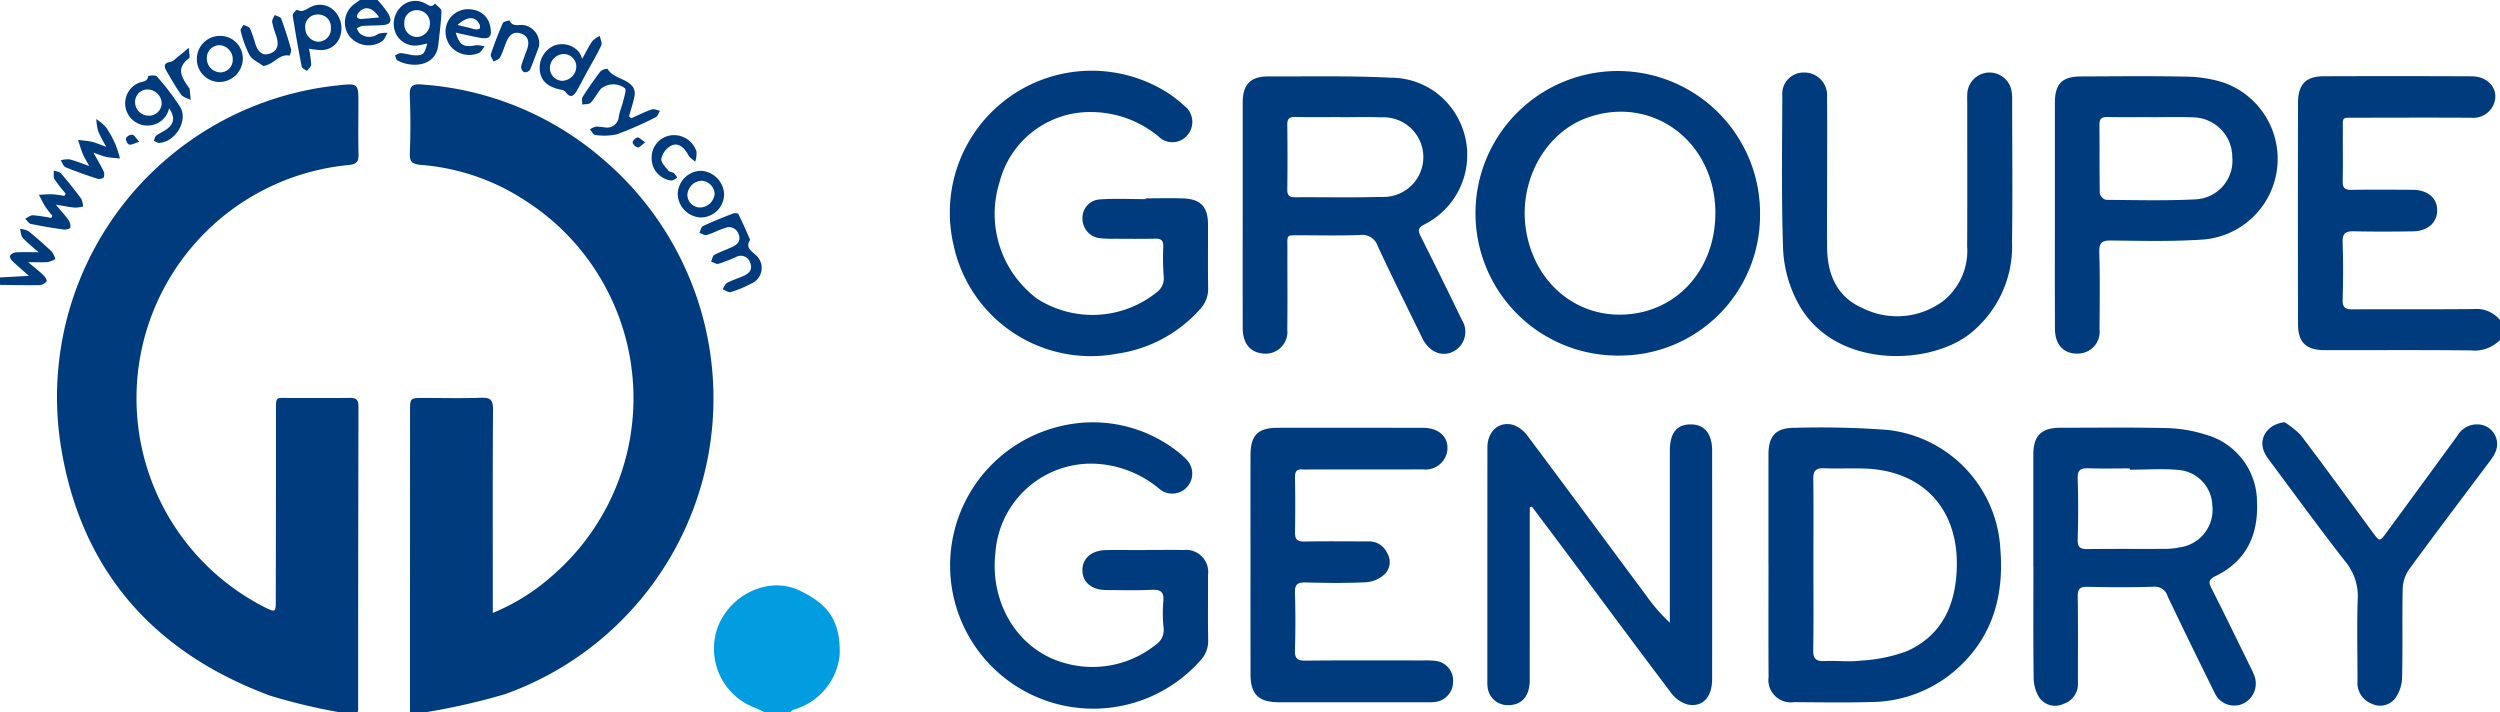
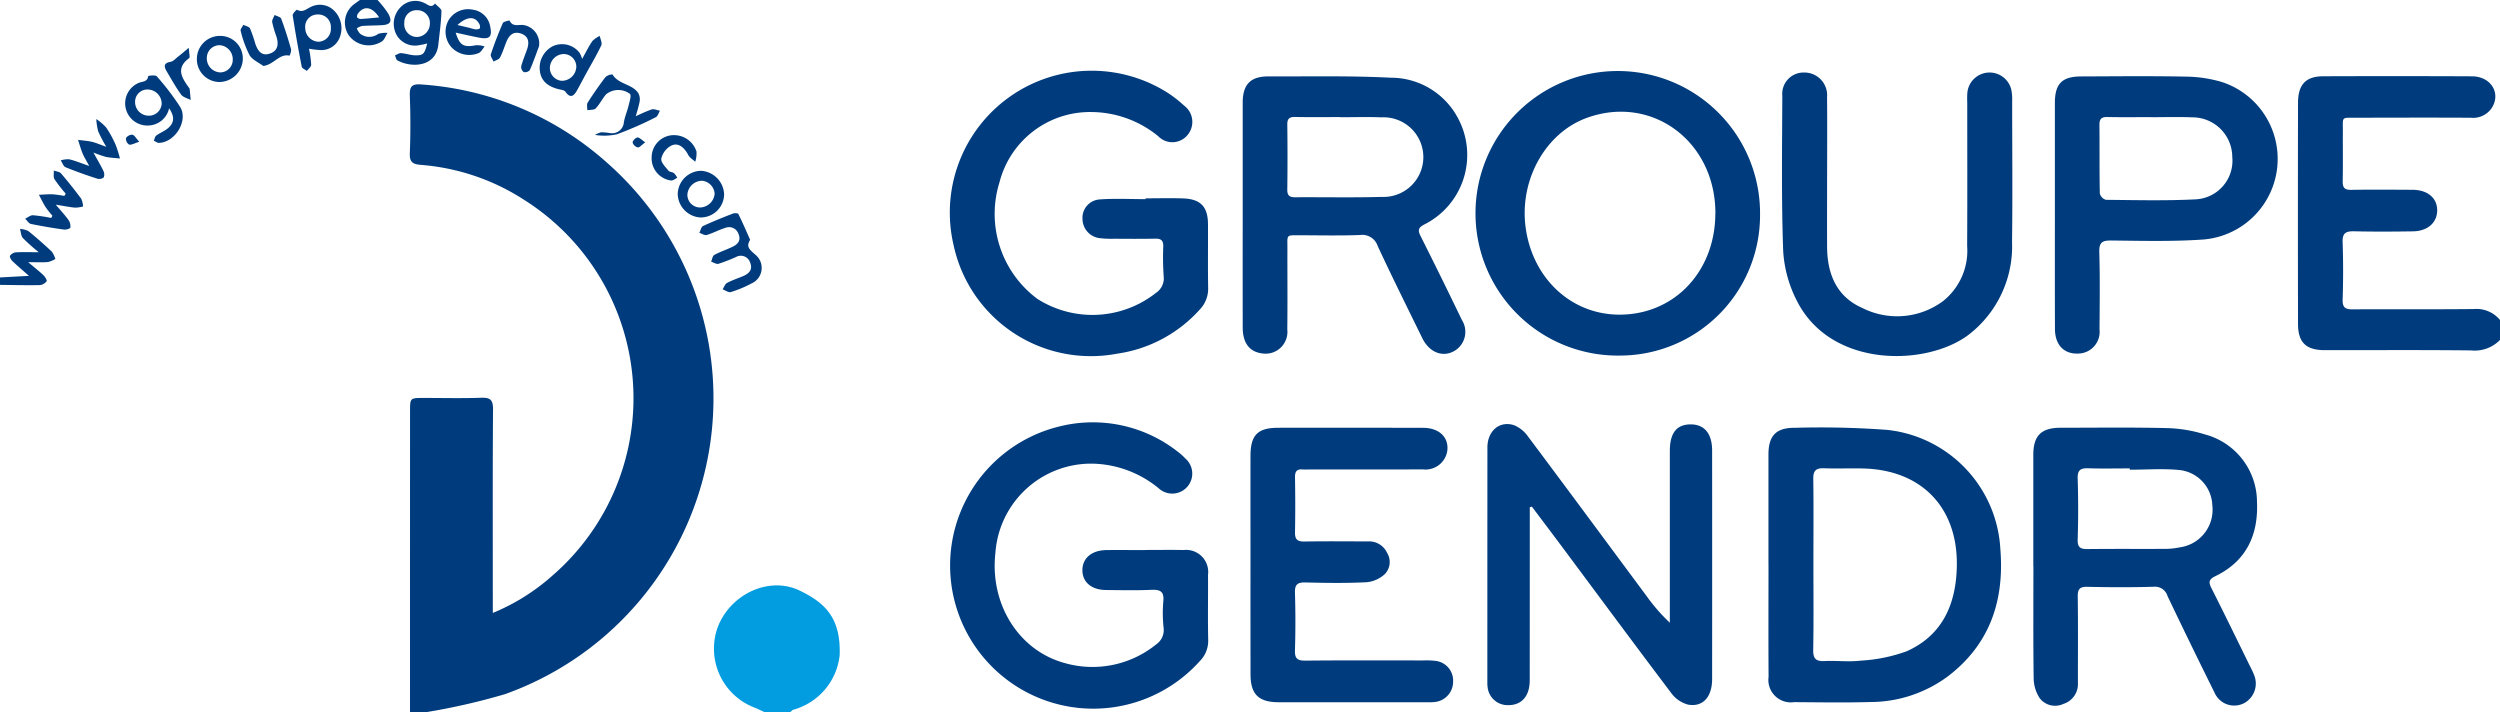
<svg xmlns="http://www.w3.org/2000/svg" width="238.593" height="67.985" viewBox="0 0 238.593 67.985">
  <g data-name="Groupe 36">
    <g data-name="Groupe 30">
      <path data-name="Tracé 490" d="M39.129 67.985q0-14.369.005-28.739c0-1.264 0-1.266 1.3-1.267 1.829 0 3.659.047 5.486-.019.884-.032 1.141.211 1.134 1.12-.043 6-.022 12-.022 18.007v1.41a19.918 19.918 0 005.725-3.594 22.389 22.389 0 00-2.727-35.824 21.112 21.112 0 00-9.827-3.34c-.762-.06-1.126-.218-1.091-1.1a70.623 70.623 0 000-5.484c-.031-.876.163-1.169 1.108-1.094a29.568 29.568 0 0117.6 7.369 29.974 29.974 0 01-9.623 50.818 62.464 62.464 0 01-7.635 1.737z" fill="#003c7d" />
-       <path data-name="Tracé 491" d="M32.448 67.984a54.75 54.75 0 01-6.689-1.6C14.397 62.172 7.481 54.094 5.731 42.06a29.9 29.9 0 0126.48-33.907c1.994-.217 1.994-.217 1.994 1.774 0 1.59-.029 3.18.012 4.769.017.676-.137.966-.888 1.048a22.365 22.365 0 00-7.968 42.259c.906.437.958.42.96-.637q.018-9 .015-18.005c0-1.614-.071-1.372 1.43-1.378 1.868-.008 3.737.019 5.605-.011.611-.01.841.176.84.808q-.03 14.488-.031 28.976a.893.893 0 01-.063.229z" fill="#003c7d" />
      <path data-name="Tracé 492" d="M238.593 32.442a3.363 3.363 0 01-2.763 1c-4.648-.053-9.3-.019-13.945-.024-1.8 0-2.565-.726-2.569-2.5q-.021-10.546 0-21.093c0-1.76.74-2.541 2.419-2.547q7.092-.027 14.184.005c1.792.011 2.771 1.577 1.915 2.978a2.139 2.139 0 01-2.032.976c-3.655-.02-7.31-.008-10.966 0-1.435 0-1.23-.121-1.24 1.3-.011 1.589.02 3.178-.015 4.766-.013.622.191.827.818.816 1.946-.033 3.894-.016 5.84-.006 1.437.007 2.357.776 2.359 1.947 0 1.186-.9 2-2.323 2.019-1.867.029-3.735.038-5.6-.005-.785-.018-1.134.159-1.1 1.04a83.47 83.47 0 010 5.481c-.021.757.251.934.962.929 3.854-.029 7.708.015 11.562-.031a2.909 2.909 0 012.494 1.047z" fill="#003c7d" />
      <path data-name="Tracé 493" d="M73.01 67.985c-.38-.171-.751-.365-1.141-.51a6.022 6.022 0 01-3.353-7.669c1.241-3.142 4.912-4.843 7.812-3.438 2.416 1.171 3.932 2.6 3.807 6.171a6.07 6.07 0 01-4.392 5.186c-.128.024-.233.17-.348.26z" fill="#019de0" />
      <path data-name="Tracé 494" d="M0 26.478l2.765-.151c-.626-.553-1.128-.975-1.6-1.428-.125-.12-.264-.409-.207-.493a.8.8 0 01.54-.321c.631-.039 1.267-.015 2.2-.015a17.728 17.728 0 01-1.512-1.348c-.186-.208-.19-.579-.276-.877a2.121 2.121 0 01.8.211 37.478 37.478 0 012.236 1.962 2.225 2.225 0 01.336.7 2.57 2.57 0 01-.71.291c-.51.046-1.027.014-1.883.014.625.527 1.064.867 1.463 1.248.155.148.358.494.3.569a.957.957 0 01-.642.37c-1.269.022-2.539-.008-3.809-.021z" fill="#003c7d" />
      <path data-name="Tracé 495" d="M36.028 0a8.759 8.759 0 011.058 1.356c.366.714.157 1-.637 1.047-.631.038-1.265.03-1.9.076a1.612 1.612 0 00-.5.227 1.941 1.941 0 00.3.494 1.419 1.419 0 001.753.028 2.543 2.543 0 01.883-.088c-.175.275-.287.64-.534.81a2.346 2.346 0 01-3.166-.579 2.19 2.19 0 01.6-3.035c.15-.118.311-.224.467-.335zm.157 1.66c-.648-.994-1.4-1.138-1.964-.439a.564.564 0 00-.152.4c.024.091.233.2.354.19.574-.03 1.145-.095 1.762-.151z" fill="#003c7d" />
      <path data-name="Tracé 496" d="M194.053 54.026V43.417c0-1.834.749-2.592 2.611-2.594 3.378 0 6.758-.048 10.134.033a13.2 13.2 0 013.619.6 6.679 6.679 0 014.983 6.406c.15 3.162-1 5.681-3.958 7.119-.644.312-.683.573-.384 1.161 1.22 2.407 2.4 4.836 3.587 7.258.158.321.331.636.458.969a2.128 2.128 0 01-.96 2.753 2.046 2.046 0 01-2.8-1.033q-2.277-4.582-4.48-9.2a1.245 1.245 0 00-1.323-.89c-2.1.061-4.213.055-6.318.006-.748-.017-.938.222-.928.943.039 2.741.013 5.483.016 8.225a1.978 1.978 0 01-1.392 2.008 1.844 1.844 0 01-2.262-.561 3.535 3.535 0 01-.568-1.861c-.052-3.575-.025-7.152-.025-10.728zm9.208-9.2v-.122c-1.309 0-2.62.031-3.927-.012-.728-.024-1.073.124-1.046.97a92.134 92.134 0 010 5.83c-.023.785.29.918.972.909 2.5-.03 5-.005 7.5-.019a7.186 7.186 0 001.3-.149 3.621 3.621 0 003.078-4.006 3.509 3.509 0 00-3.126-3.367c-1.57-.158-3.167-.032-4.752-.032z" fill="#003c7d" />
      <path data-name="Tracé 497" d="M118.601 20.397V9.786c0-1.722.748-2.5 2.444-2.493 3.895.012 7.8-.075 11.681.123a7.239 7.239 0 016.431 3.883 7.418 7.418 0 01-3.163 10.093c-.724.358-.676.628-.37 1.232a531.01 531.01 0 013.891 7.907 2.112 2.112 0 01-.667 2.933c-1.124.687-2.43.194-3.109-1.193-1.43-2.923-2.882-5.836-4.253-8.786a1.556 1.556 0 00-1.711-1.055c-1.905.071-3.815.027-5.723.023-1.341 0-1.181-.084-1.185 1.243-.008 2.583.021 5.167-.011 7.75a2.082 2.082 0 01-2.4 2.283c-1.211-.15-1.852-.992-1.855-2.48q-.009-5.425 0-10.85zm9.308-9.209v-.014c-1.431 0-2.862.02-4.292-.01-.56-.012-.769.159-.761.74q.041 3.1 0 6.2c-.009.609.265.725.787.722 2.742-.017 5.486.043 8.226-.035a3.8 3.8 0 10-.027-7.591c-1.312-.055-2.622-.012-3.933-.012z" fill="#003c7d" />
      <path data-name="Tracé 498" d="M168.777 53.866V43.372c0-1.8.735-2.56 2.532-2.544a85.948 85.948 0 018.811.2 12.107 12.107 0 0110.789 11.382c.393 4.875-.977 9.033-4.957 12.1a12.467 12.467 0 01-7.45 2.49c-2.423.069-4.85.027-7.276.01a2.141 2.141 0 01-2.438-2.412c-.024-3.578-.007-7.156-.007-10.733zm4.29-.058c0 2.739.031 5.478-.019 8.215-.016.851.27 1.105 1.086 1.066 1.149-.056 2.315.1 3.45-.04a15.321 15.321 0 004.383-.893c3.488-1.558 4.747-4.614 4.788-8.231.062-5.515-3.382-9.056-8.871-9.211-1.27-.036-2.542.025-3.81-.023-.771-.029-1.031.233-1.019 1.02.038 2.699.012 5.398.012 8.097z" fill="#003c7d" />
      <path data-name="Tracé 499" d="M109.334 18.928c1.192 0 2.386-.034 3.577.008 1.671.058 2.366.792 2.376 2.455.012 2.026-.021 4.054.016 6.08a2.854 2.854 0 01-.776 2.045 13.078 13.078 0 01-7.924 4.24 13.4 13.4 0 01-15.6-10.385 13.54 13.54 0 0120.384-14.549 11.247 11.247 0 011.6 1.241 1.939 1.939 0 01.325 2.851 1.871 1.871 0 01-2.767.092 10.161 10.161 0 00-6.364-2.313 8.917 8.917 0 00-8.788 6.69 10.11 10.11 0 003.615 11.145 9.794 9.794 0 0011.353-.606 1.652 1.652 0 00.7-1.529 25.05 25.05 0 01-.042-2.859c.015-.568-.192-.769-.757-.756-1.311.028-2.623.013-3.935.008a9.691 9.691 0 01-1.309-.05 1.864 1.864 0 01-1.708-1.826 1.758 1.758 0 011.624-1.876c1.46-.109 2.935-.028 4.4-.028z" fill="#003c7d" />
      <path data-name="Tracé 500" d="M154.584 33.935a13.579 13.579 0 1113.39-13.4 13.388 13.388 0 01-13.39 13.4zm9.128-13.554c.023-6.87-6.039-11.386-12.261-9.135-3.925 1.42-6.434 5.874-5.857 10.395.621 4.856 4.275 8.324 8.837 8.387 5.288.073 9.258-4.054 9.276-9.648z" fill="#003c7d" />
      <path data-name="Tracé 501" d="M109.256 52.488c1.233 0 2.466-.021 3.7.005a2.11 2.11 0 012.334 2.376c.014 2.067-.028 4.135.017 6.2a2.743 2.743 0 01-.806 2.031 13.661 13.661 0 11-13.365-22.408 13.121 13.121 0 0111.265 2.416 5.364 5.364 0 01.71.633 1.91 1.91 0 11-2.53 2.861 10.253 10.253 0 00-6.232-2.351 9.16 9.16 0 00-9.35 8.51c-.55 4.832 2.174 9.277 6.547 10.5a9.655 9.655 0 008.777-1.746 1.667 1.667 0 00.723-1.635 13.324 13.324 0 01-.022-2.5c.092-.953-.319-1.125-1.162-1.087-1.429.064-2.862.028-4.293.017-1.394-.01-2.263-.743-2.268-1.886s.881-1.9 2.258-1.925c1.232-.018 2.465 0 3.7 0z" fill="#003c7d" />
      <path data-name="Tracé 502" d="M145.999 48.407v1.005q0 7.75-.006 15.5c0 1.527-.764 2.388-2.051 2.385a1.922 1.922 0 01-1.968-1.7 3.265 3.265 0 01-.026-.476q0-11.207.006-22.414c0-1.584 1.164-2.578 2.543-2.127a3.059 3.059 0 011.339 1.086c3.785 5.056 7.536 10.137 11.3 15.207a17.4 17.4 0 002.228 2.557V43.046c0-1.713.643-2.534 1.969-2.544s2.065.874 2.067 2.491q.009 10.909 0 21.818c0 1.707-.889 2.7-2.307 2.432a2.922 2.922 0 01-1.583-1.086c-3.451-4.561-6.848-9.161-10.265-13.748-1.011-1.357-2.031-2.706-3.048-4.058z" fill="#003c7d" />
      <path data-name="Tracé 503" d="M119.343 53.873c0-3.457-.007-6.915 0-10.372.005-1.981.687-2.673 2.642-2.676q6.916-.011 13.832.006c1.545 0 2.479.923 2.306 2.208a2.1 2.1 0 01-2.325 1.759c-3.577.012-7.155.005-10.732.006-.238 0-.479.021-.715 0-.559-.055-.769.162-.759.741.029 1.748.034 3.5 0 5.245-.014.674.209.9.888.89 2.026-.034 4.054-.014 6.081-.008a1.883 1.883 0 011.826 1.105 1.652 1.652 0 01-.21 2 2.966 2.966 0 01-1.729.788c-1.943.1-3.894.073-5.841.023-.768-.02-1.044.18-1.02.986q.084 2.739 0 5.483c-.026.8.238 1 1.01.991 3.736-.038 7.472-.019 11.209-.017a7.8 7.8 0 011.19.04 1.893 1.893 0 011.685 1.979 1.95 1.95 0 01-1.735 1.947 5.864 5.864 0 01-.833.023h-14.071c-1.922 0-2.692-.758-2.695-2.651q-.009-5.25-.004-10.496z" fill="#003c7d" />
      <path data-name="Tracé 504" d="M196.111 20.558V9.836c0-1.842.675-2.534 2.5-2.541 3.336-.012 6.674-.051 10.008.018a12.479 12.479 0 013.506.538 7.719 7.719 0 01-2.049 15.021c-2.848.186-5.716.112-8.574.081-.859-.009-1.177.167-1.15 1.1.071 2.46.038 4.923.021 7.385a2.075 2.075 0 01-2.039 2.306c-1.354.055-2.21-.828-2.215-2.348-.016-3.615-.008-7.229-.008-10.838zm9.184-9.368v-.011c-1.389 0-2.779.019-4.168-.01-.559-.012-.769.172-.763.745.023 2.183-.007 4.366.036 6.548a.858.858 0 00.577.608c2.857.027 5.72.1 8.571-.045a3.694 3.694 0 003.494-4.052 3.8 3.8 0 00-3.818-3.774c-1.308-.054-2.62-.014-3.931-.014z" fill="#003c7d" />
      <path data-name="Tracé 505" d="M174.374 16.784c0 2.265-.012 4.531 0 6.8.017 2.576.912 4.741 3.375 5.815a7.358 7.358 0 007.691-.663 6.152 6.152 0 002.3-5.264c.025-4.57.008-9.14.009-13.71a7.866 7.866 0 01.013-.953 2.132 2.132 0 014.187-.27 4.448 4.448 0 01.087 1.062c0 4.491.047 8.982-.012 13.472a10.649 10.649 0 01-4.108 8.847c-3.957 3.04-13.159 3.294-16.435-3.228a11.926 11.926 0 01-1.3-4.763c-.175-4.922-.1-9.853-.082-14.781a2.037 2.037 0 012.117-2.226 2.166 2.166 0 012.153 2.356c.027 2.5.007 5.007.007 7.511z" fill="#003c7d" />
-       <path data-name="Tracé 506" d="M218.026 40.293a8.018 8.018 0 011.568 1.252c2.324 3.073 4.587 6.192 6.874 9.293.638.866.647.866 1.284 0q3.384-4.61 6.758-9.229a2.17 2.17 0 011.967-1.107 1.881 1.881 0 011.685 2.633 4.871 4.871 0 01-.631 1c-2.545 3.4-5.117 6.789-7.624 10.22a3.414 3.414 0 00-.6 1.833c-.063 2.86.014 5.724-.06 8.584a3.52 3.52 0 01-.7 1.931 1.815 1.815 0 01-2.183.464 2.116 2.116 0 01-1.369-2.165c0-2.623-.072-5.249.021-7.869a5.163 5.163 0 00-1.212-3.575c-2.442-3.131-4.779-6.345-7.153-9.53a5.065 5.065 0 01-.518-.8c-.656-1.346.232-2.731 1.893-2.935z" fill="#003c7d" />
      <path data-name="Tracé 507" d="M71.592 22.891c-.449.681.022.983.484 1.406a1.619 1.619 0 01-.365 2.76 10.977 10.977 0 01-1.968.819c-.212.066-.516-.168-.778-.265.139-.209.231-.505.426-.611.485-.261 1.019-.43 1.529-.647.577-.245.943-.634.67-1.294a.932.932 0 00-1.365-.52 16.757 16.757 0 01-1.659.639c-.2.056-.462-.13-.7-.206.1-.221.137-.55.306-.642.553-.3 1.161-.5 1.733-.774.514-.244.834-.607.575-1.231a.949.949 0 00-1.267-.573c-.6.181-1.165.5-1.769.675-.195.058-.463-.133-.7-.21.114-.221.173-.56.351-.644.929-.435 1.885-.815 2.842-1.188.156-.061.488-.048.529.035.401.803.75 1.622 1.126 2.471z" fill="#003c7d" />
-       <path data-name="Tracé 508" d="M60.24 11.289c.646-.287 1.28-.61 1.946-.842.224-.078.528.072.8.118-.129.213-.208.532-.4.622a34.155 34.155 0 01-3.7 1.627 5.619 5.619 0 01-2.1.064c-.172-.011-.322-.352-.482-.541a2.081 2.081 0 01.59-.254 6.616 6.616 0 01.822.073 1.122 1.122 0 001.339-1.015c.09-.543.323-1.061.451-1.6.09-.378.293-.972.127-1.124a1.849 1.849 0 00-2.279.052c-.358.421-.607.939-.985 1.337-.155.163-.525.121-.8.173.007-.247-.077-.552.037-.731.533-.835 1.1-1.65 1.7-2.435a1.062 1.062 0 01.666-.251c.57.956 1.865.9 2.456 1.774a1.225 1.225 0 01.129.844c-.131.647-.345 1.278-.525 1.915z" fill="#003c7d" />
+       <path data-name="Tracé 508" d="M60.24 11.289c.646-.287 1.28-.61 1.946-.842.224-.078.528.072.8.118-.129.213-.208.532-.4.622a34.155 34.155 0 01-3.7 1.627 5.619 5.619 0 01-2.1.064a2.081 2.081 0 01.59-.254 6.616 6.616 0 01.822.073 1.122 1.122 0 001.339-1.015c.09-.543.323-1.061.451-1.6.09-.378.293-.972.127-1.124a1.849 1.849 0 00-2.279.052c-.358.421-.607.939-.985 1.337-.155.163-.525.121-.8.173.007-.247-.077-.552.037-.731.533-.835 1.1-1.65 1.7-2.435a1.062 1.062 0 01.666-.251c.57.956 1.865.9 2.456 1.774a1.225 1.225 0 01.129.844c-.131.647-.345 1.278-.525 1.915z" fill="#003c7d" />
      <path data-name="Tracé 509" d="M40.774 4.147a8.244 8.244 0 01-.9.187 2.013 2.013 0 01-2.078-1.1 2.239 2.239 0 01.42-2.531 1.943 1.943 0 012.3-.408c.347.154.644.513 1 .037.217.247.625.5.617.74-.035 1.069-.185 2.134-.3 3.2-.23 2.144-2.584 2.22-3.905 1.491-.127-.07-.158-.313-.233-.476.194-.077.395-.229.583-.215.47.035.933.209 1.4.211.731-.001.842-.15 1.096-1.136zm.254-1.9A1.212 1.212 0 0039.776.972a1.161 1.161 0 00-1.19 1.21 1.219 1.219 0 001.177 1.349 1.278 1.278 0 001.264-1.288z" fill="#003c7d" />
      <path data-name="Tracé 510" d="M16.138 10.336a2.081 2.081 0 01-1.935 1.641 2.119 2.119 0 01-.9-4.092c.38-.121.77-.093.843-.623.005-.037.693-.125.815.021a24.119 24.119 0 012.234 2.925c.791 1.3-.465 3.362-2.015 3.43-.164.007-.334-.135-.5-.207.075-.168.1-.394.233-.491.313-.236.692-.384 1.008-.618.681-.505.817-1.121.217-1.986zm-.708-.426a1.353 1.353 0 00-1.248-1.363 1.171 1.171 0 00-1.288 1.11 1.3 1.3 0 001.289 1.384A1.213 1.213 0 0015.43 9.91z" fill="#003c7d" />
      <path data-name="Tracé 511" d="M55.555 5.624c.435-.772.671-1.272.987-1.714a2.526 2.526 0 01.7-.483c.056.3.25.675.143.9-.436.928-.966 1.811-1.458 2.713-.284.52-.554 1.049-.845 1.565-.3.539-.632.849-1.126.141-.1-.145-.389-.174-.6-.224-1.119-.266-1.719-.832-1.832-1.747a2.316 2.316 0 011.233-2.365 2.111 2.111 0 012.546.616 2.354 2.354 0 01.252.598zm-.552.779a1.22 1.22 0 00-1.174-1.247 1.357 1.357 0 00-1.347 1.242 1.231 1.231 0 001.1 1.312A1.384 1.384 0 0055 6.403z" fill="#003c7d" />
      <path data-name="Tracé 512" d="M29.489 4.648a10.345 10.345 0 01.209 1.528c0 .2-.267.4-.412.593-.169-.133-.457-.242-.489-.4-.319-1.63-.612-3.266-.863-4.907-.025-.16.378-.55.412-.531.571.321.934-.115 1.381-.3a1.919 1.919 0 012.193.418 2.378 2.378 0 01.5 2.532 1.879 1.879 0 01-1.756 1.2 8.1 8.1 0 01-1.175-.133zm2.087-2.007a1.19 1.19 0 00-1.25-1.257 1.166 1.166 0 00-1.195 1.3 1.323 1.323 0 001.263 1.3 1.228 1.228 0 001.182-1.343z" fill="#003c7d" />
      <path data-name="Tracé 513" d="M4.999 20.586a9.336 9.336 0 01-.647-.819c-.238-.377-.429-.784-.64-1.178.439-.018.879-.063 1.317-.045a10.621 10.621 0 011.115.155l.126-.219a14.582 14.582 0 01-1.069-1.375c-.13-.21-.052-.549-.068-.829.235.088.548.108.692.275.671.78 1.312 1.588 1.925 2.415a2.045 2.045 0 01.18.74 3.257 3.257 0 01-.769.111c-.529-.049-1.053-.158-1.838-.284.522.62.9 1.02 1.213 1.464a1.073 1.073 0 01.18.721c-.016.1-.4.221-.6.193a48.765 48.765 0 01-3.159-.537c-.212-.044-.373-.327-.558-.5.251-.118.507-.343.752-.332a15.536 15.536 0 011.741.261z" fill="#003c7d" />
      <path data-name="Tracé 514" d="M8.916 14.556c.4.733.7 1.227.948 1.747a.759.759 0 01.031.636.7.7 0 01-.62.11 43.02 43.02 0 01-3.017-1.087c-.209-.086-.312-.432-.463-.658a2.4 2.4 0 01.82-.1c.563.136 1.1.362 1.9.635-.292-.543-.495-.857-.634-1.2-.172-.418-.291-.857-.432-1.288.436.057.88.082 1.307.179.378.086.738.251 1.39.483a12.959 12.959 0 01-.776-1.482 5.833 5.833 0 01-.18-1.167 4.869 4.869 0 01.939.8 10.045 10.045 0 01.911 1.666 10.678 10.678 0 01.407 1.294c-.442-.046-.891-.061-1.325-.147a10.059 10.059 0 01-1.206-.421z" fill="#003c7d" />
      <path data-name="Tracé 515" d="M43.489 3.114c.385 1.237.76 1.431 1.954 1.2a2.538 2.538 0 01.81.117c-.182.214-.323.516-.555.627a2.333 2.333 0 01-2.621-.557 2.231 2.231 0 01-.277-2.552A2.172 2.172 0 0145.153.93a1.932 1.932 0 011.62 1.55c.231 1.036-.038 1.309-1.064 1.109-.721-.136-1.439-.305-2.22-.475zm.172-.727c.5.118.835.2 1.169.277a3.65 3.65 0 00.568.14c.136.01.358-.026.4-.109a.568.568 0 00-.069-.434c-.397-.72-1.153-.718-2.068.126z" fill="#003c7d" />
      <path data-name="Tracé 516" d="M66.901 16.302a2.341 2.341 0 012.206 2.227 2.232 2.232 0 01-2.284 2.224 2.3 2.3 0 01-2.143-2.268 2.267 2.267 0 012.221-2.183zm.1.949a1.42 1.42 0 00-1.4 1.328 1.216 1.216 0 001.182 1.223 1.431 1.431 0 001.419-1.31 1.325 1.325 0 00-1.199-1.241z" fill="#003c7d" />
      <path data-name="Tracé 517" d="M21.047 3.427a2.155 2.155 0 012.126 2.251 2.26 2.26 0 01-2.266 2.148A2.172 2.172 0 0118.79 5.56a2.2 2.2 0 012.257-2.133zm1.166 2.26a1.343 1.343 0 00-1.223-1.372 1.209 1.209 0 00-1.249 1.17 1.334 1.334 0 001.281 1.425 1.2 1.2 0 001.191-1.223z" fill="#003c7d" />
      <path data-name="Tracé 518" d="M51.445 4.412c-.223.593-.522 1.448-.88 2.278a.61.61 0 01-.571.193.617.617 0 01-.254-.548c.15-.571.39-1.116.578-1.678.216-.646.113-1.209-.589-1.453s-1.13.135-1.386.757c-.211.511-.369 1.048-.625 1.534-.1.183-.4.256-.613.379-.094-.232-.322-.508-.262-.689a34.91 34.91 0 011.146-2.982c.067-.153.634-.261.645-.237.3.647.885.355 1.35.426a1.788 1.788 0 011.461 2.02z" fill="#003c7d" />
      <path data-name="Tracé 519" d="M25.131 6.297c-.451-.339-1.056-.588-1.318-1.037a10.4 10.4 0 01-.845-2.322c-.045-.151.167-.378.26-.57.22.114.549.173.637.352a12.94 12.94 0 01.5 1.451c.226.643.568 1.21 1.367.949.818-.266.874-.922.645-1.647a9.834 9.834 0 01-.4-1.362c-.034-.211.148-.456.232-.686.217.118.563.188.628.362.359.96.665 1.941.946 2.927a1.226 1.226 0 01-.153.6c-.967-.223-1.487.855-2.499.983z" fill="#003c7d" />
      <path data-name="Tracé 520" d="M62.191 15.01a2.127 2.127 0 011.892-2.1 2.255 2.255 0 012.389 1.554 2.686 2.686 0 01-.12.971c-.223-.206-.519-.372-.654-.625-.474-.889-1.1-1.266-1.769-.835a1.876 1.876 0 00-.819 1.181c-.037.354.4.779.684 1.133.106.133.38.12.53.235a1.786 1.786 0 01.314.444c-.192.091-.383.261-.575.261a2.135 2.135 0 01-1.872-2.219z" fill="#003c7d" />
      <path data-name="Tracé 521" d="M18.019 4.561c.023.517.141.909.03.991-1.31.961-.682 1.89-.006 2.832a.251.251 0 01.057.1c.037.352.07.7.1 1.057-.309-.164-.723-.252-.908-.506-.511-.7-.932-1.466-1.376-2.214-.265-.445-.337-.8.361-.92.25-.042.469-.3.691-.473.275-.208.535-.436 1.051-.867z" fill="#003c7d" />
      <path data-name="Tracé 522" d="M13.294 13.529c-.46.143-.743.323-.974.271a.683.683 0 01-.3-.611.716.716 0 01.614-.333c.189.032.338.329.66.673z" fill="#003c7d" />
      <path data-name="Tracé 523" d="M61.582 13.583c-.341.246-.544.505-.715.486a.692.692 0 01-.491-.464c-.012-.16.274-.461.456-.483s.392.226.75.461z" fill="#003c7d" />
    </g>
  </g>
</svg>